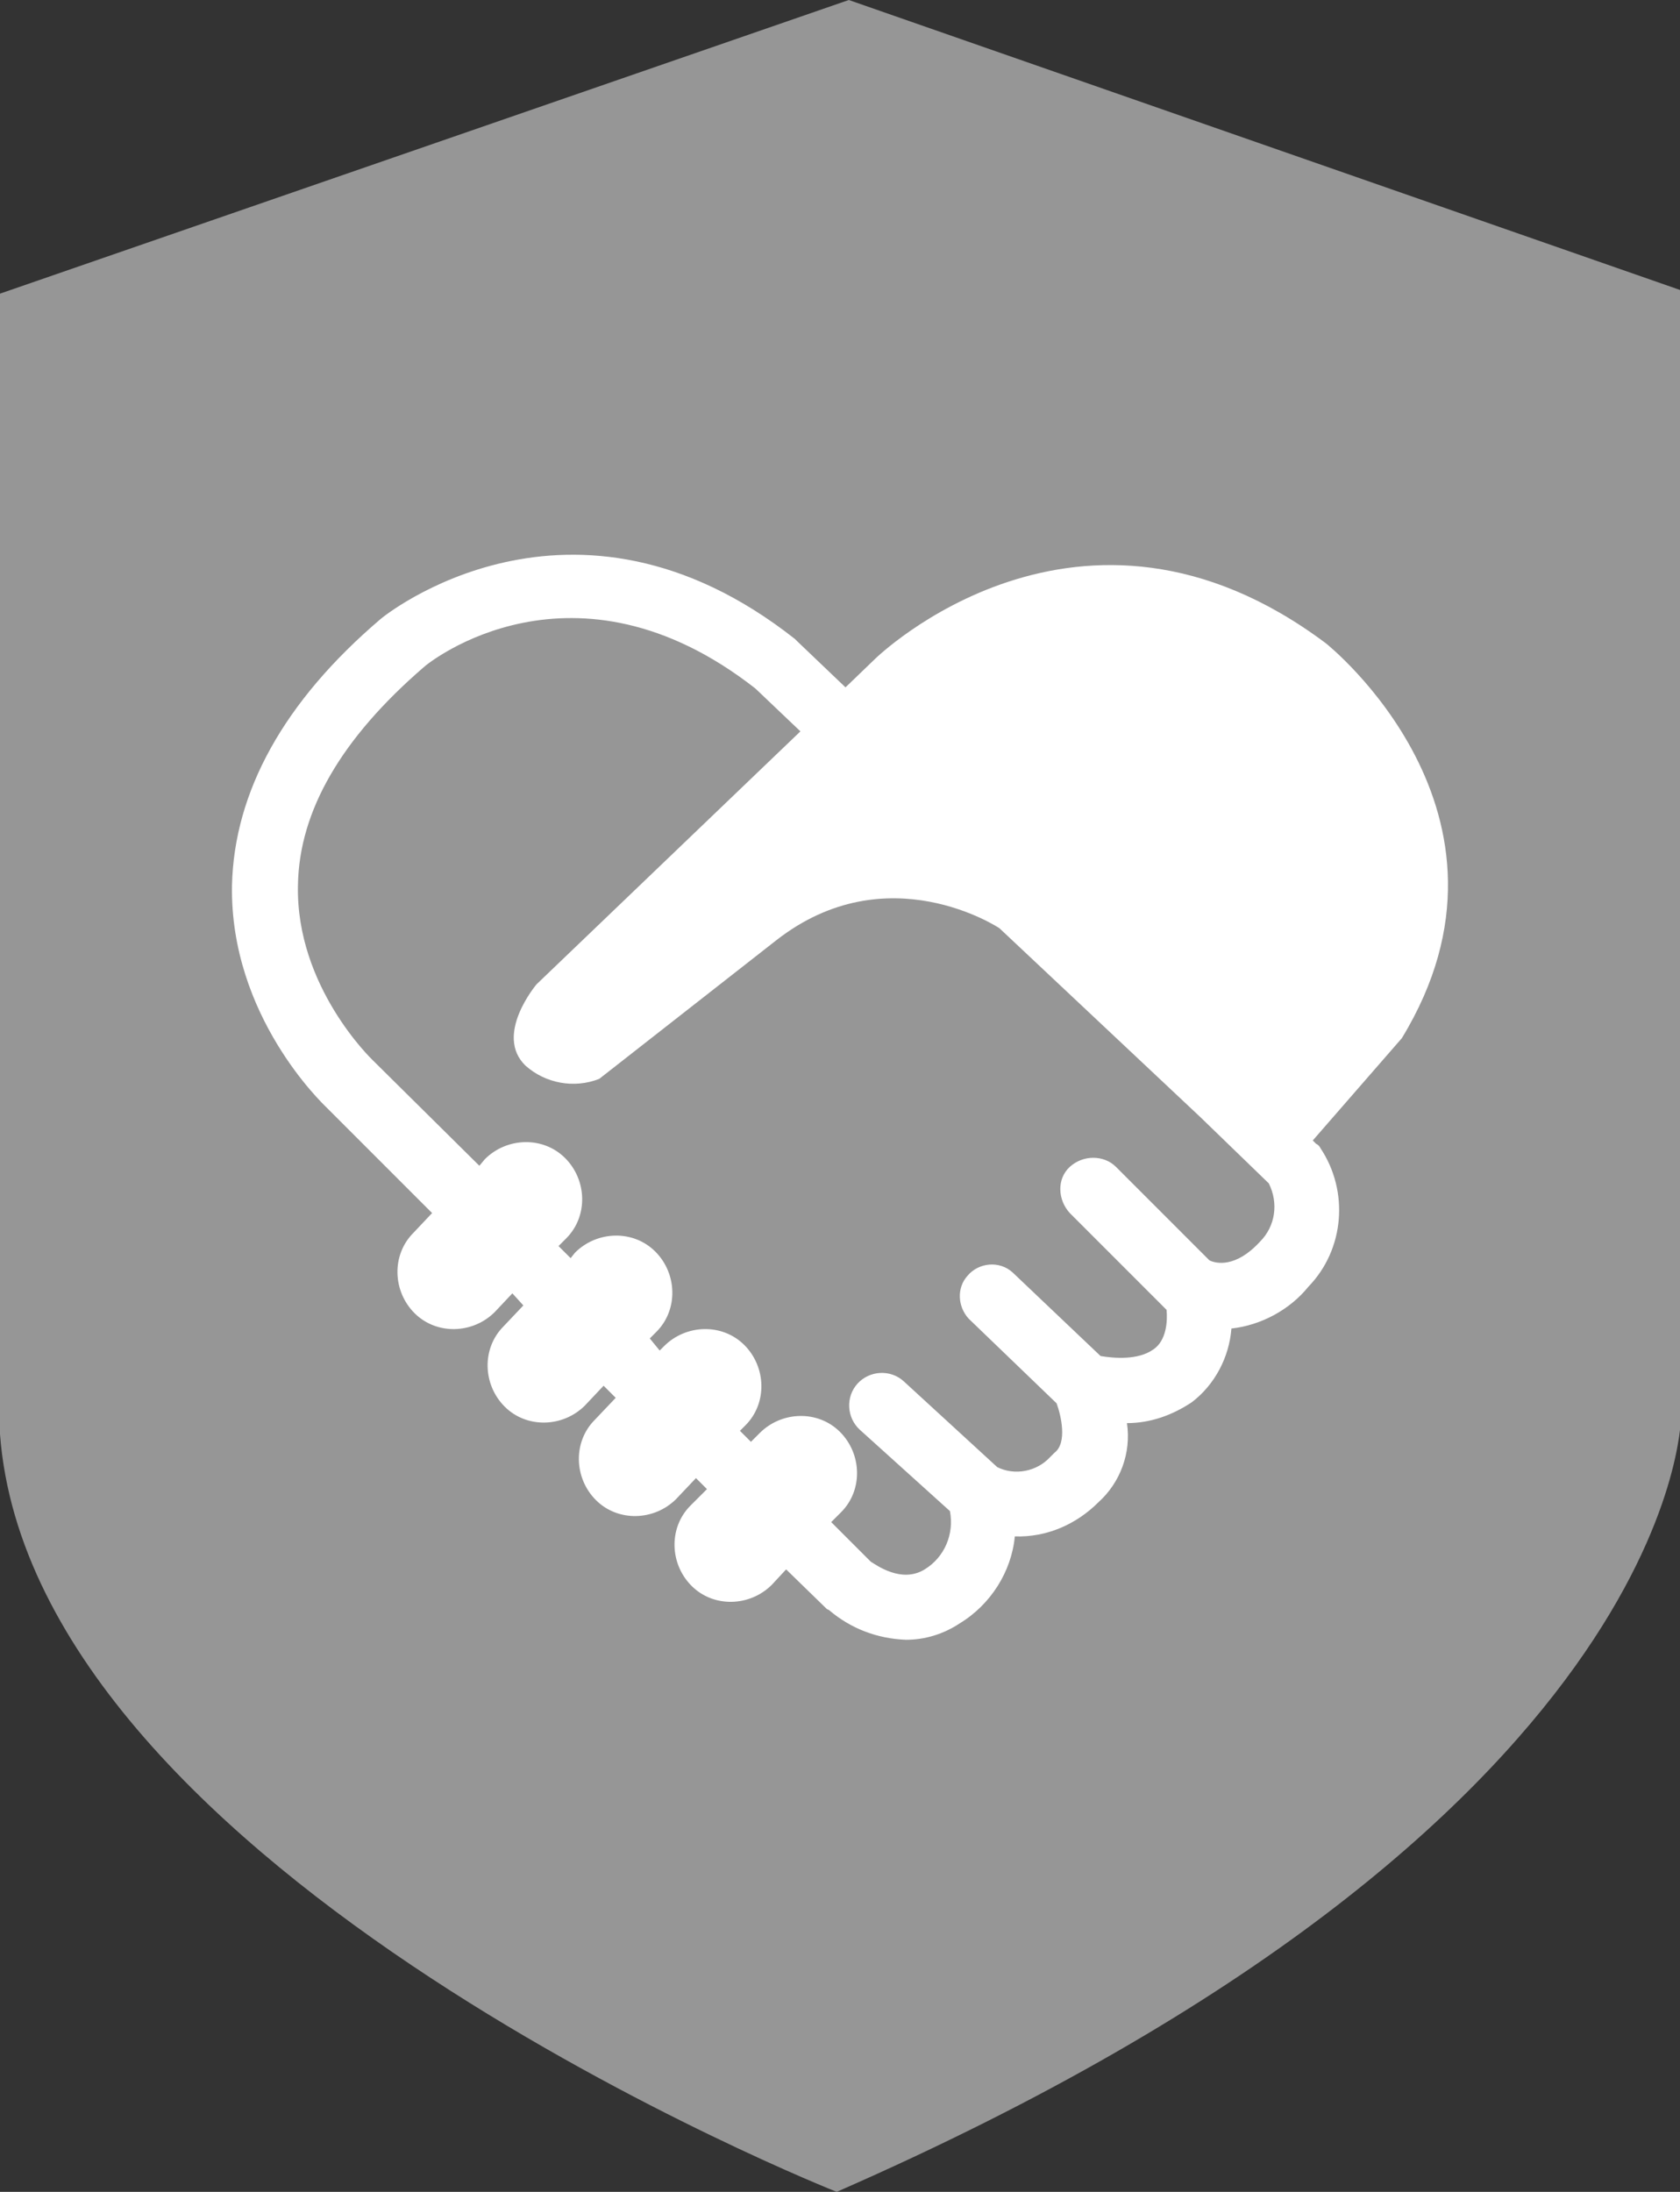
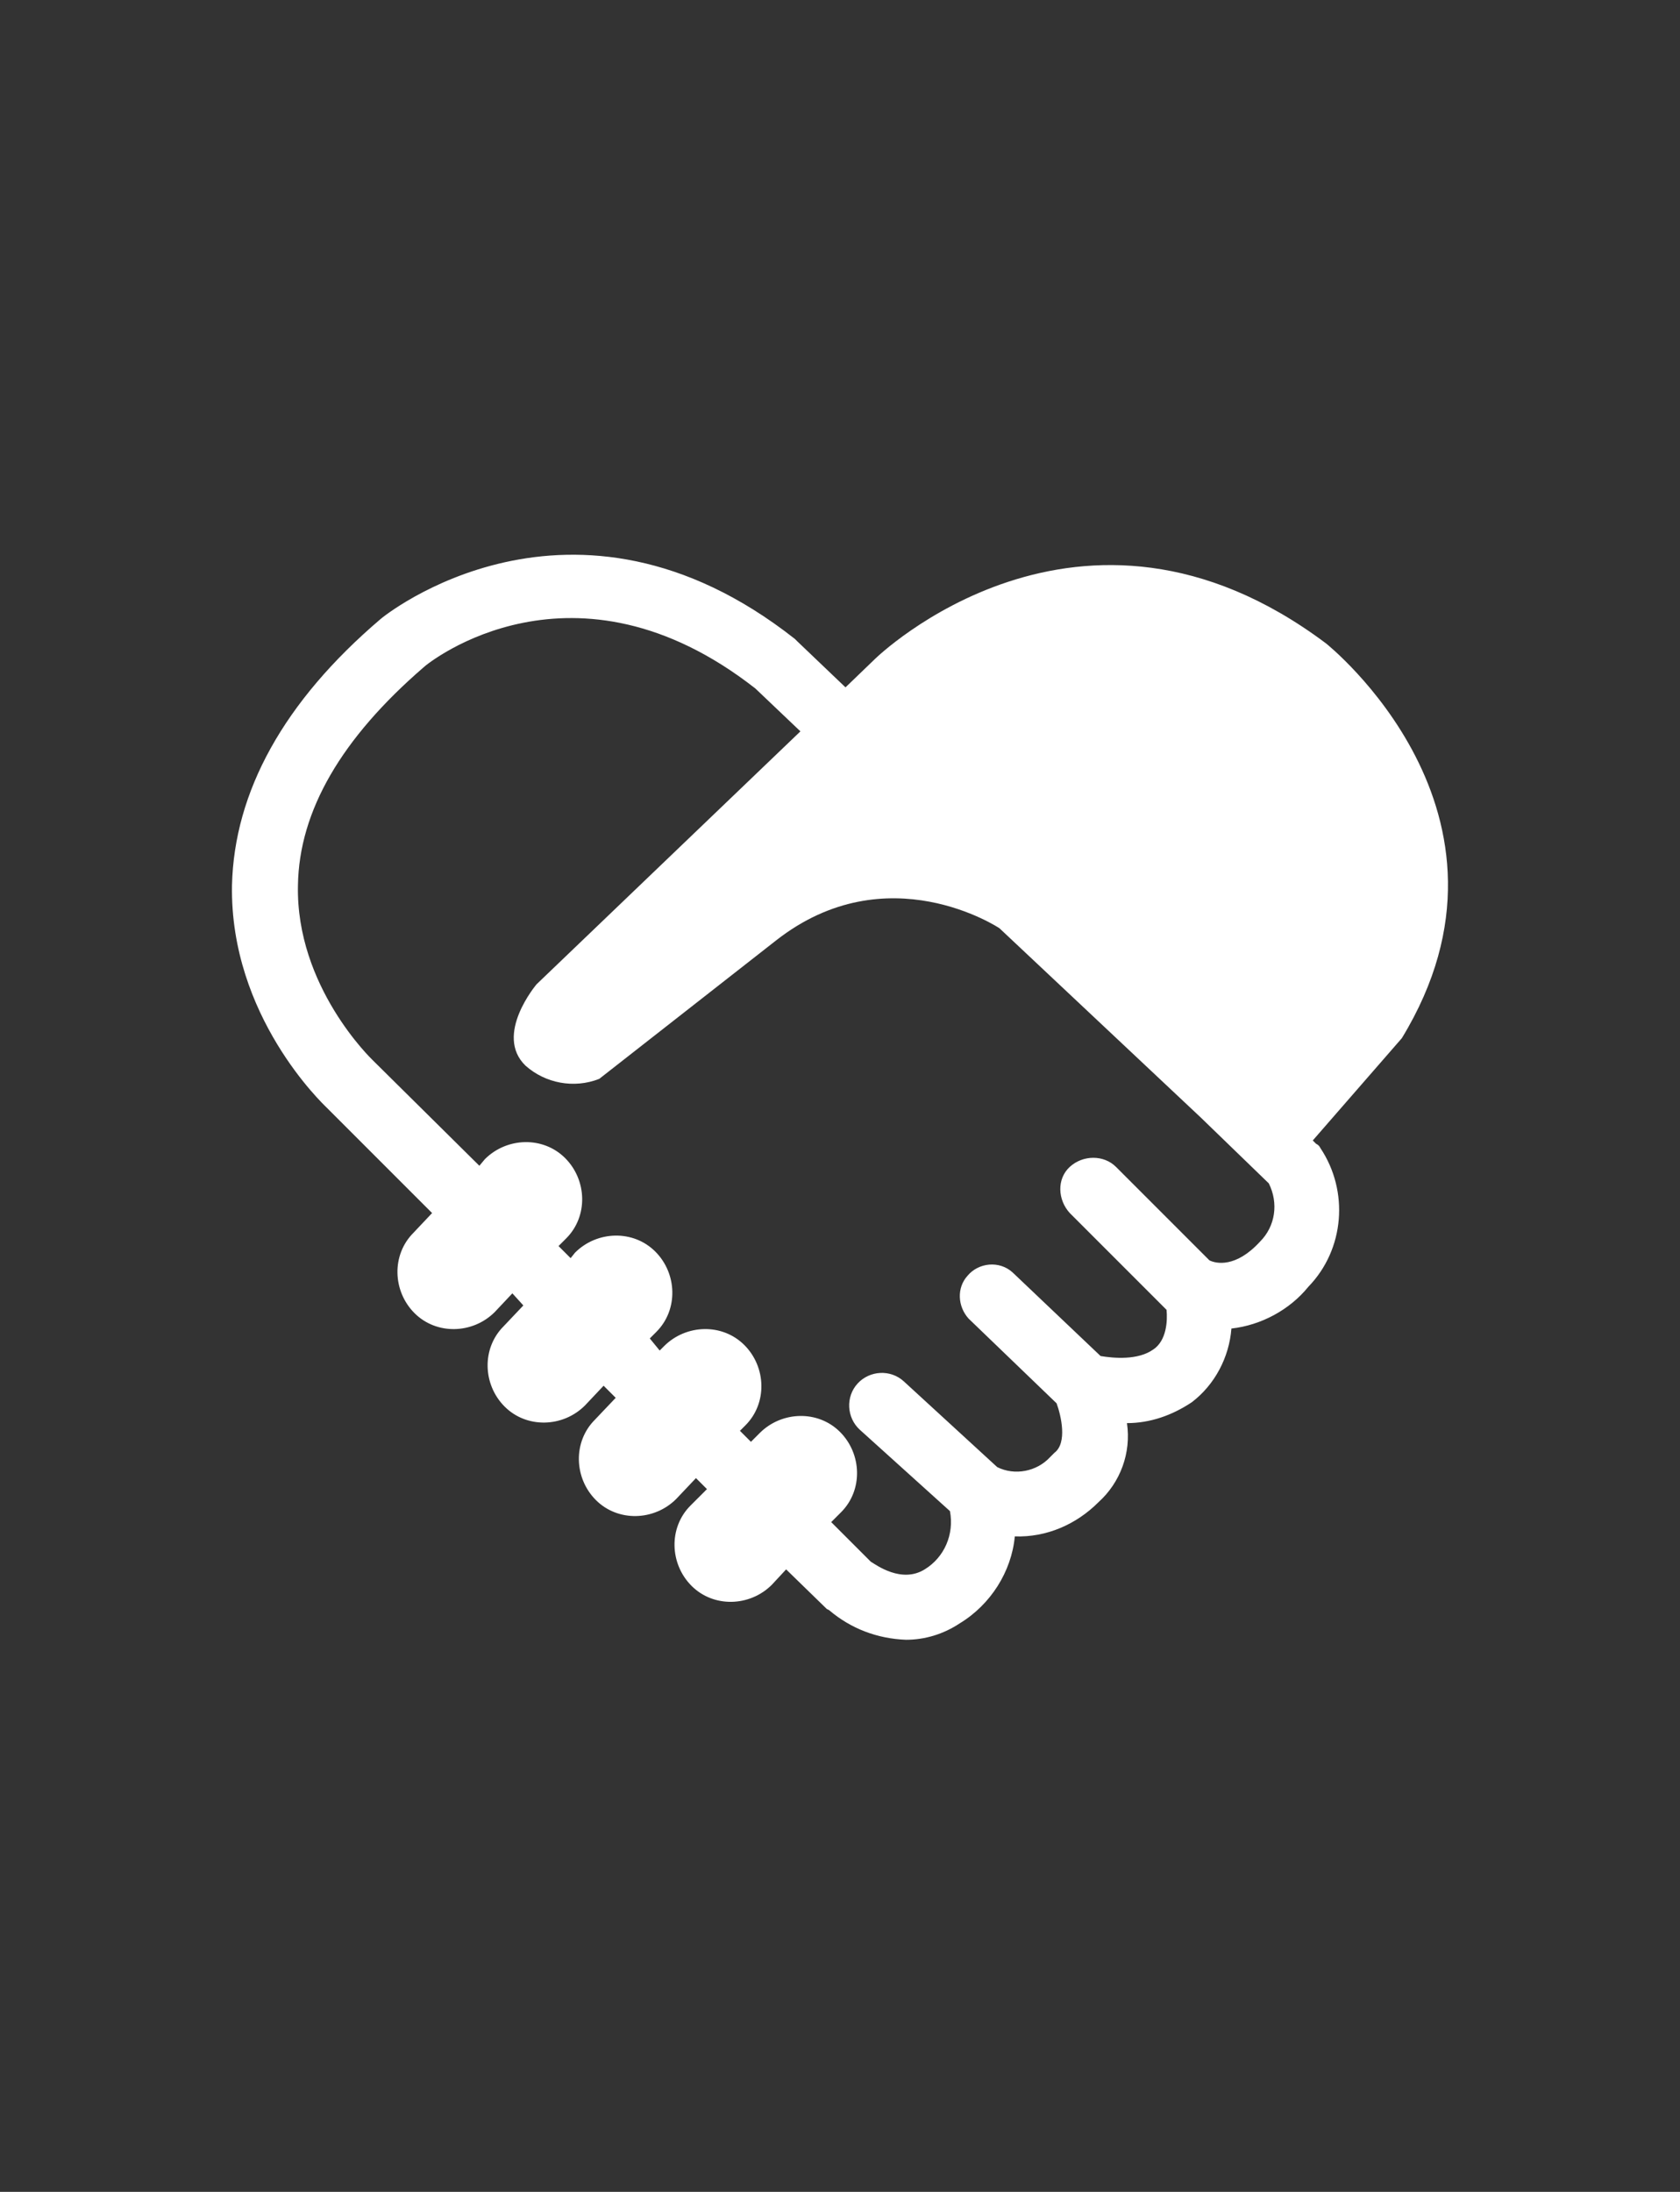
<svg xmlns="http://www.w3.org/2000/svg" version="1.1" id="图层_1" x="0px" y="0px" viewBox="0 0 152.8 199.3" style="enable-background:new 0 0 152.8 199.3;" xml:space="preserve">
  <rect x="0" y="0" width="152.8" height="199.3" fill="#333333" stroke="none" />
  <style type="text/css">
	.st0{fill:#969696;}
	.st1{fill:#FFFFFF;}
</style>
-   <path class="st0" d="M76.1,199.3c0,0-73.1-28.9-76.1-68.9V26.7L77.2,0l75.7,26.4v102.6C152.8,128.9,152.9,165.7,76.1,199.3z" />
  <path class="st1" d="M120.6,58.5c-22.4-16.8-41,1.4-41,1.4l-2.7,2.6l-4.4-4.2l-0.2-0.2c-20.3-16-37.5-2-37.7-1.8  C25.8,63.8,21.3,72,21.1,80.5c-0.2,11.9,8.3,19.9,8.6,20.2l9.6,9.6l-1.7,1.8c-2,2-1.9,5.3,0.1,7.3s5.3,1.9,7.3-0.1l0,0l1.6-1.7  l1,1.1l-1.8,1.9c-2,2-1.9,5.3,0.1,7.3c2,2,5.3,1.9,7.3-0.1l1.7-1.8l1.1,1.1l-1.9,2c-2,2-1.9,5.3,0.1,7.3c2,2,5.3,1.9,7.3-0.1  l1.8-1.9l1,1l-1.5,1.5c-2,2-1.9,5.3,0.1,7.3c2,2,5.3,1.9,7.3-0.1l1.3-1.4l3.7,3.6l0.2,0.1c2,1.7,4.4,2.6,7,2.7  c1.7,0,3.4-0.5,4.9-1.5c2.8-1.7,4.7-4.7,5-7.9c2.9,0.1,5.6-1.1,7.6-3.1c2-1.8,3-4.5,2.6-7.2c2.1,0,4.1-0.7,5.9-1.9  c2.1-1.6,3.4-4.1,3.6-6.7c2.7-0.3,5.3-1.7,7-3.8c3.3-3.4,3.7-8.7,1.1-12.6c-0.1-0.2-0.2-0.3-0.4-0.4l-0.3-0.3l8.1-9.3  C140,73.9,120.6,58.5,120.6,58.5z M114.6,112.9c-2.2,2.4-4,2-4.6,1.7l-8.5-8.5c-1.1-1.1-3-1.1-4.2,0s-1.1,3,0,4.2l8.8,8.8  c0.1,1,0,2.8-1.2,3.6c-1.4,1-3.6,0.8-4.8,0.6l-8-7.6c-1.2-1.1-3.1-0.9-4.1,0.3c-1,1.1-0.9,2.8,0.1,3.9l8,7.7c0.4,1.1,1,3.6-0.2,4.5  c-0.1,0.1-0.3,0.3-0.4,0.4c-1.2,1.3-3.2,1.7-4.8,0.9l-8.5-7.8c-1.2-1.1-3.1-1-4.2,0.2s-1,3.1,0.2,4.2l0,0l8.2,7.4  c0.4,2.1-0.5,4.2-2.3,5.3c-2.1,1.3-4.4-0.4-4.9-0.7l-3.6-3.6l0.9-0.9c2-2,1.9-5.3-0.1-7.3c-2-2-5.3-1.9-7.3,0.1l0,0l-0.8,0.8l-1-1  l0.5-0.5c2-2,1.9-5.3-0.1-7.3s-5.3-1.9-7.3,0.1l-0.4,0.4l-0.9-1.1l0.6-0.6c2-2,1.9-5.3-0.1-7.3s-5.3-1.9-7.3,0.1l-0.4,0.5l-1.1-1.1  l0.7-0.7c2-2,1.9-5.3-0.1-7.3s-5.3-1.9-7.3,0.1l0,0l-0.5,0.6l-9.7-9.6c-0.1-0.1-7-6.7-6.8-15.9c0.1-6.8,4-13.4,11.4-19.8  c0.5-0.5,13.7-11,30.2,1.9l4.1,3.9l-24,23c0,0-3.9,4.6-1,7.4c1.8,1.6,4.4,2.1,6.7,1.2l16.1-12.6c10.1-7.9,20.3-1.1,20.3-1.1  l18.3,17.2l6.2,6C116.3,109.4,116,111.5,114.6,112.9z" />
</svg>